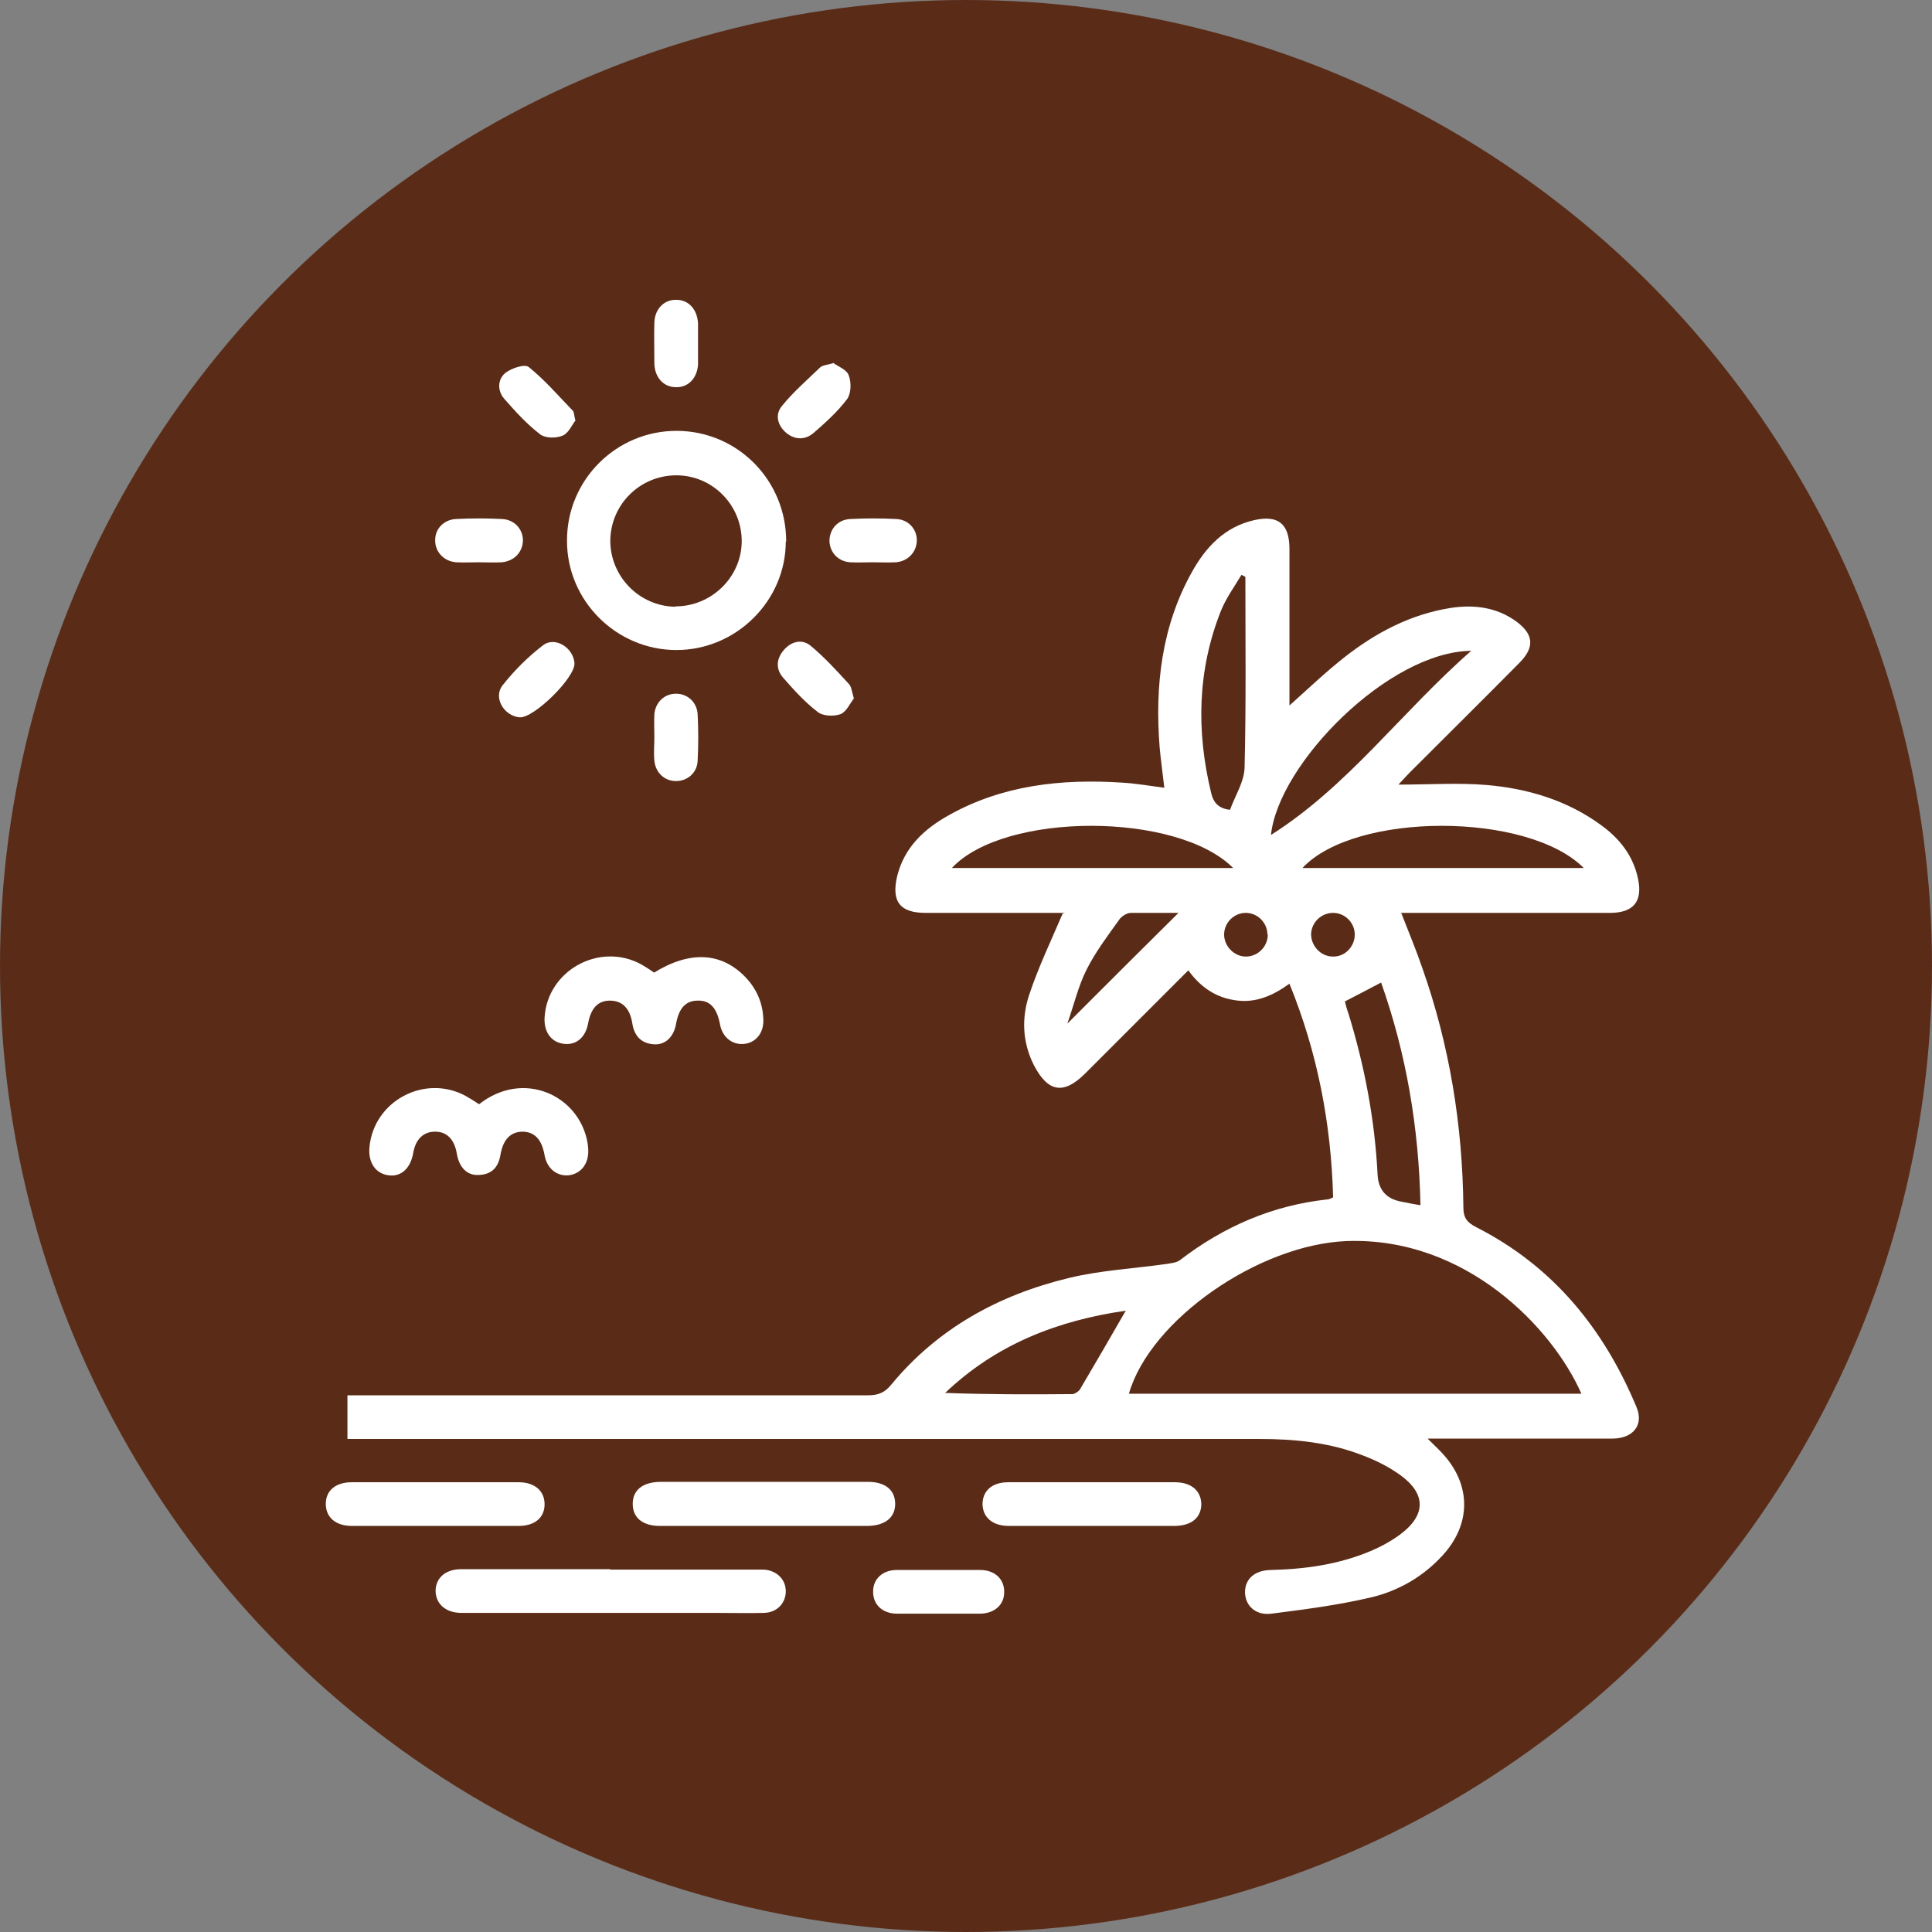
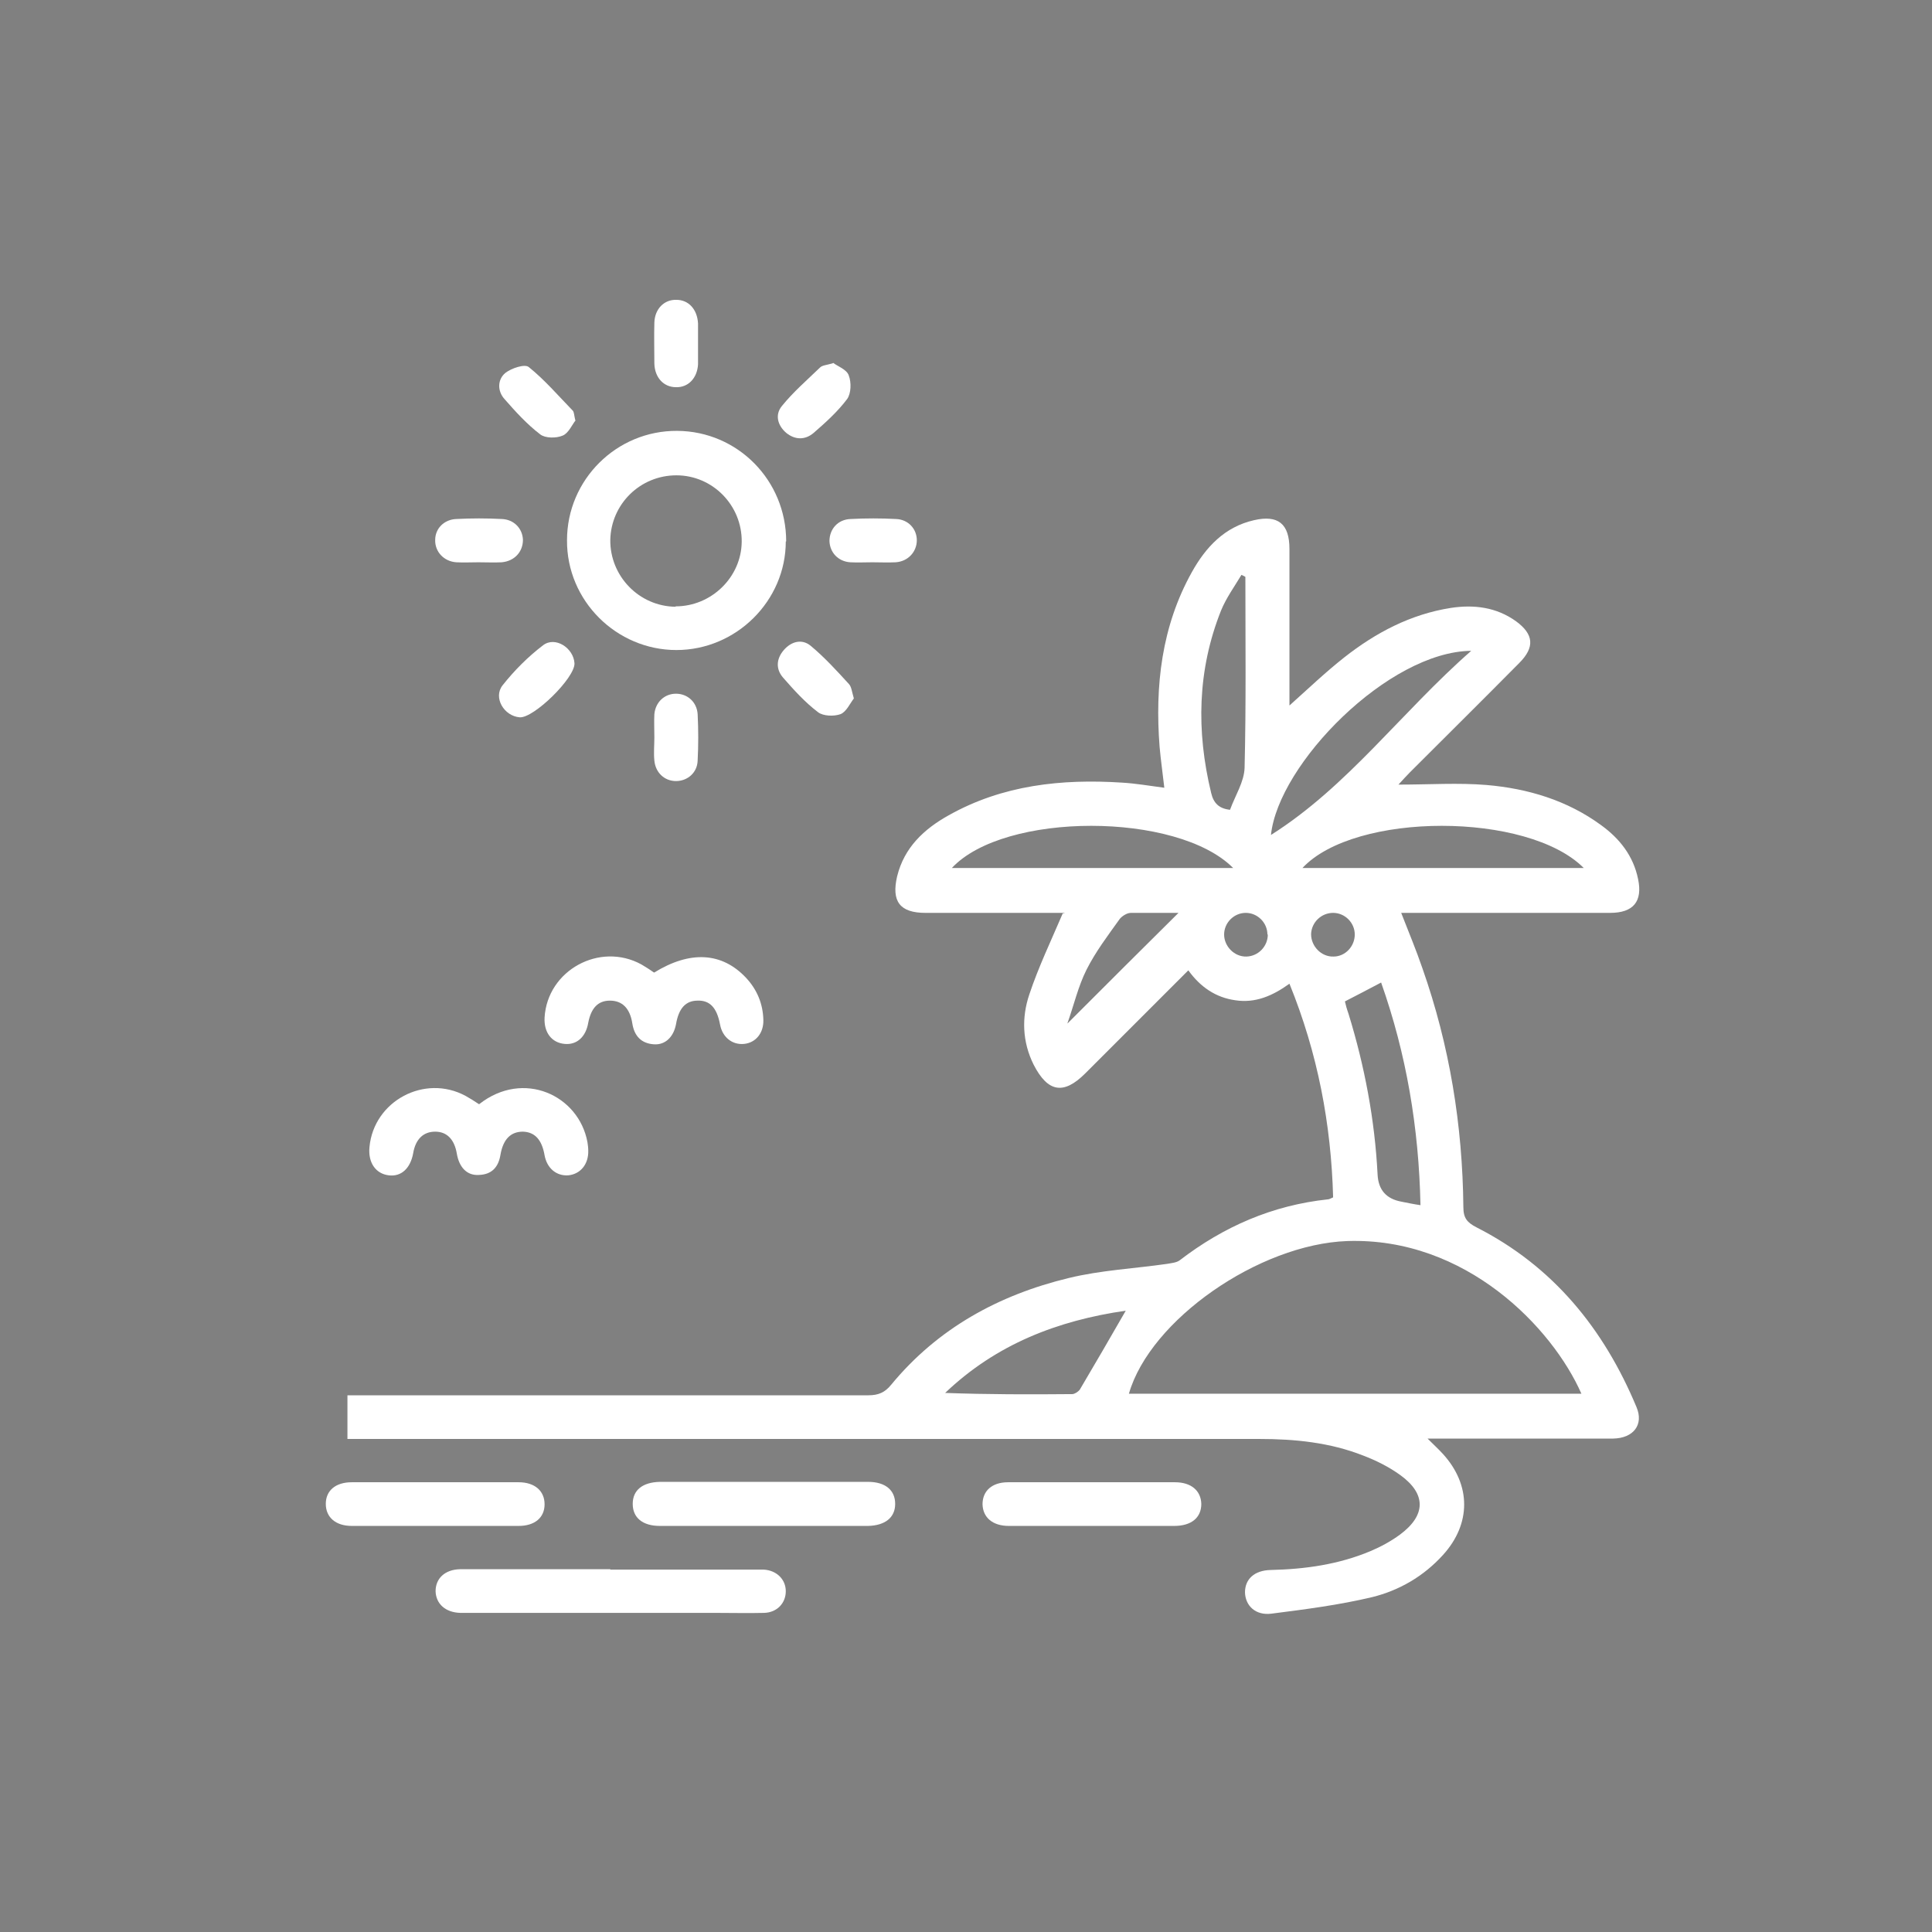
<svg xmlns="http://www.w3.org/2000/svg" id="Capa_1" version="1.1" viewBox="0 0 491 491">
  <rect x="0" y="0" width="491" height="491" fill="#808080" stroke="none" />
  <defs>
    <style>
      .st0 {
        fill: #fff;
      }

      .st1 {
        fill: #5a2c18;
      }
    </style>
  </defs>
-   <circle class="st1" cx="245.5" cy="245.5" r="245.5" />
  <g>
    <path class="st0" d="M270.5,232h-35.3c-6.5,0-8.7-2.9-7.2-9.3,1.8-7.3,6.8-12,13.1-15.5,13.7-7.7,28.7-9.3,44.1-8.3,3.4.2,6.9.8,10.7,1.3-.4-3.6-.9-7-1.2-10.4-1.2-15.5.5-30.6,8.2-44.4,3.5-6.3,8.3-11.5,15.8-13.2,6.1-1.4,9,.9,9,7.3v39.8c4.8-4.3,9.2-8.5,13.9-12.2,8-6.3,16.9-11,27.1-12.6,5.9-.9,11.6-.2,16.6,3.4,4.5,3.3,4.8,6.6.8,10.6-9.2,9.3-18.5,18.5-27.8,27.8-.8.8-1.5,1.6-2.9,3.1,8,0,15.2-.5,22.4.1,10.5.9,20.5,3.9,29.1,10.2,4.7,3.4,8.2,7.8,9.4,13.7,1.2,5.7-1.2,8.6-7.1,8.6h-53.1c1.9,4.9,3.8,9.4,5.4,14.1,6.9,19.6,10.2,39.9,10.4,60.7,0,2.8,1,3.9,3.3,5.1,19.5,9.9,32.4,25.8,40.7,45.7,1.9,4.5-.8,7.9-5.9,8h-47.2c1.7,1.7,2.8,2.7,3.9,3.9,7.2,7.9,7.2,17.8,0,25.7-4.9,5.4-11.1,9-18,10.7-8.4,2-17,3.1-25.6,4.2-4,.5-6.6-2-6.7-5.4,0-3.4,2.4-5.6,6.5-5.7,8.8-.2,17.3-1.4,25.4-4.8,2.6-1.1,5.2-2.5,7.5-4.2,6.6-4.9,6.7-10.3.1-15.1-2.9-2.1-6.1-3.7-9.5-5-8.4-3.3-17.3-4.2-26.3-4.2H88.3v-11.1h132.4c2.5,0,4.2-.7,5.8-2.7,11.8-14.3,27.3-22.8,45.1-27.1,8.2-2,16.7-2.4,25-3.6,1.1-.2,2.4-.3,3.2-.9,11.2-8.6,23.6-14,37.7-15.5.3,0,.6-.2,1.3-.5-.5-18.6-3.9-36.6-11.1-54.3-4.3,3.1-8.7,5-13.8,4.2-4.9-.7-8.8-3.3-11.9-7.6l-26.2,26.2c-5.5,5.5-9.5,4.8-13.1-2.2-2.9-5.8-3.1-12-1.1-17.9,2.3-6.9,5.5-13.6,8.5-20.6h.4ZM401.9,354.2c-7.4-16.8-29.4-39.8-59.5-38.8-22.4.8-50.1,20-55.5,38.8h115ZM241.9,220.6h71.5c-14.2-14.3-58.2-14.3-71.5,0ZM331,220.6h71.5c-14.2-14.3-58.2-14.3-71.5,0ZM361,306.3c-.4-19.7-3.6-38.5-10-56.6-3.2,1.7-6.1,3.2-9.2,4.8.2.9.5,2,.9,3.1,4.1,13.3,6.7,27,7.4,40.9.2,3.9,2.2,6.2,6.1,6.9,1.5.3,2.9.6,4.9.9h0ZM373.9,165.4c-21,.2-49,28.7-50.9,46.8,19.6-12.4,33.1-31.2,50.9-46.8ZM316.5,146.6c-.3-.2-.6-.3-1-.5-1.8,3-3.9,5.9-5.2,9.1-6,15.1-6.3,30.6-2.5,46.3.6,2.6,2,4,4.8,4.3,1.3-3.6,3.6-7.1,3.7-10.7.4-16.2.2-32.4.2-48.5h0ZM286.1,333.1c-17.3,2.5-32.9,8.5-45.9,20.9,10.8.4,21.6.4,32.3.3.6,0,1.5-.6,1.9-1.1,3.9-6.6,7.8-13.3,11.7-20.1h0ZM271.3,260.1c9.8-9.8,19.1-19.1,28.2-28.1h-12.1c-1,0-2.2.8-2.8,1.5-3,4.2-6.2,8.4-8.5,13-2.1,4.2-3.2,9-4.8,13.5h0ZM322.1,237.5c0-3-2.5-5.5-5.5-5.5s-5.5,2.5-5.5,5.5,2.6,5.7,5.7,5.6c3-.1,5.4-2.6,5.4-5.6h-.1ZM344.3,237.5c0-3-2.5-5.5-5.5-5.5s-5.5,2.4-5.6,5.4c0,3.1,2.6,5.8,5.7,5.7,3,0,5.4-2.6,5.4-5.6h0Z" />
    <path class="st0" d="M199.7,137.6c0,15.1-12.6,27.6-27.8,27.6s-27.9-12.5-27.8-27.9c0-15.4,12.6-27.9,28-27.8s27.7,12.6,27.7,28.1h0ZM171.7,154.1c9.1,0,16.7-7.4,16.8-16.4.1-9.3-7.4-16.9-16.6-16.9s-16.6,7.3-16.8,16.4c-.1,9.2,7.3,16.9,16.6,17h0Z" />
    <path class="st0" d="M155.1,398.9h39c3.3.2,5.6,2.5,5.6,5.5s-2.2,5.4-5.5,5.5c-4.1.1-8.1,0-12.2,0h-65c-3.8-.1-6.2-2.3-6.3-5.5,0-3.3,2.4-5.5,6.2-5.6h38.3-.1Z" />
    <path class="st0" d="M166.2,247.2c9.2-5.7,17.3-5.2,23.4,1.3,2.8,3,4.3,6.6,4.4,10.7.1,3.3-1.9,5.8-4.9,6.1-3,.3-5.5-1.7-6.1-4.9-.8-4.3-2.6-6.2-5.7-6.1-3,0-4.8,1.9-5.5,6-.6,3.2-2.7,5.3-5.6,5.1-3.2-.2-5-2.1-5.5-5.3-.6-3.9-2.6-5.8-5.7-5.8s-4.8,2-5.5,5.6c-.6,3.6-2.9,5.7-6,5.4-3.3-.3-5.3-2.9-5.1-6.7.7-12,14-19.3,24.6-13.5,1,.6,2,1.2,3.1,2h.1Z" />
    <path class="st0" d="M121.8,280.6c11.2-8.8,25.3-2.3,27.5,9.7.1.7.2,1.4.2,2.1.1,3.5-2,6-5.1,6.3-3,.2-5.4-1.8-6-5.1-.7-4-2.5-5.9-5.5-6-3.1,0-5,1.9-5.7,5.8-.5,3.2-2.2,5.1-5.5,5.2-3,.2-5-1.9-5.6-5.4-.6-3.6-2.5-5.6-5.5-5.6s-5,1.9-5.6,5.5c-.7,3.8-3,6-6.2,5.6-3.3-.4-5.3-3.2-4.9-7.2,1.1-11.7,14-18.6,24.4-13,1.1.6,2.2,1.3,3.4,2.1h0Z" />
    <path class="st0" d="M194.1,387.8h-26.4c-4.4,0-6.9-2.1-6.9-5.6s2.5-5.5,6.9-5.6h52.9c4.4,0,6.9,2.1,6.9,5.6s-2.6,5.5-6.9,5.6h-26.5Z" />
    <path class="st0" d="M110.6,376.7h21.2c4.1,0,6.6,2.2,6.6,5.6s-2.5,5.5-6.6,5.5h-42.4c-4.1,0-6.6-2.2-6.6-5.6s2.5-5.5,6.6-5.5c0,0,21.2,0,21.2,0Z" />
    <path class="st0" d="M277.3,387.8h-20.9c-4.1,0-6.6-2.1-6.7-5.5,0-3.4,2.4-5.6,6.5-5.6h42.4c4.1,0,6.6,2.1,6.7,5.5,0,3.5-2.5,5.6-6.9,5.6h-21.2,0Z" />
-     <path class="st0" d="M238.8,410.1h-10.8c-3.8,0-6.2-2.4-6.1-5.7,0-3.1,2.4-5.4,6-5.4h21.2c3.8,0,6.2,2.4,6.1,5.7,0,3.1-2.4,5.3-6,5.4h-10.4Z" />
    <path class="st0" d="M146,168.6c.1,3.7-10.3,13.9-13.9,13.7-4-.3-6.8-5-4.4-8.1,3-3.8,6.5-7.3,10.3-10.2,3.1-2.4,7.8.7,8,4.6Z" />
    <path class="st0" d="M177.4,87.4v5.2c-.2,3.5-2.5,5.9-5.6,5.8-3.1,0-5.4-2.4-5.5-6,0-3.5-.1-7,0-10.4.1-3.5,2.5-5.9,5.6-5.8,3.1,0,5.3,2.4,5.5,6v5.2Z" />
    <path class="st0" d="M121.6,142.9c-1.9,0-3.7.1-5.6,0-3.2-.2-5.5-2.7-5.4-5.7,0-2.9,2.3-5.2,5.4-5.3,3.8-.2,7.7-.2,11.5,0,3.1.1,5.3,2.4,5.4,5.3,0,3-2.1,5.4-5.4,5.7-2,.1-3.9,0-5.9,0Z" />
    <path class="st0" d="M221.7,142.9c-1.9,0-3.7.1-5.6,0-3.1-.2-5.2-2.5-5.3-5.4,0-3,2.1-5.5,5.4-5.6,3.8-.2,7.7-.2,11.5,0,3.1.1,5.3,2.5,5.3,5.4s-2.2,5.4-5.4,5.6c-2,.1-3.9,0-5.9,0Z" />
    <path class="st0" d="M166.3,187.4c0-2-.1-4,0-5.9.3-3.1,2.6-5.2,5.5-5.2s5.3,2.1,5.5,5.2c.2,3.9.2,7.9,0,11.8-.1,3.1-2.6,5.2-5.5,5.2s-5.2-2.1-5.5-5.2c-.2-2,0-3.9,0-5.9h0Z" />
    <path class="st0" d="M146.3,106.8c-.9,1.1-1.8,3.3-3.3,3.9-1.6.7-4.4.7-5.7-.3-3.4-2.6-6.3-5.8-9.1-9-1.8-2-1.8-4.9.2-6.6,1.5-1.2,5-2.4,6-1.5,4.1,3.3,7.5,7.3,11.2,11.1.3.4.3,1.1.6,2.4h.1Z" />
    <path class="st0" d="M217,177.5c-1,1.3-1.9,3.4-3.4,4-1.7.6-4.4.5-5.7-.5-3.3-2.5-6.1-5.6-8.9-8.8-1.9-2.2-1.7-4.8.2-7s4.6-2.9,6.8-1.1c3.5,2.9,6.7,6.4,9.8,9.8.6.7.7,1.9,1.2,3.6h0Z" />
    <path class="st0" d="M211.7,92.2c1.2.9,3.5,1.7,4,3.2.7,1.8.6,4.6-.4,6-2.4,3.2-5.5,6-8.5,8.6-2.2,1.9-4.8,1.8-7,0-2.2-1.9-2.9-4.6-1.1-6.8,2.9-3.6,6.4-6.6,9.7-9.8.6-.6,1.7-.6,3.3-1.1h0Z" />
  </g>
</svg>